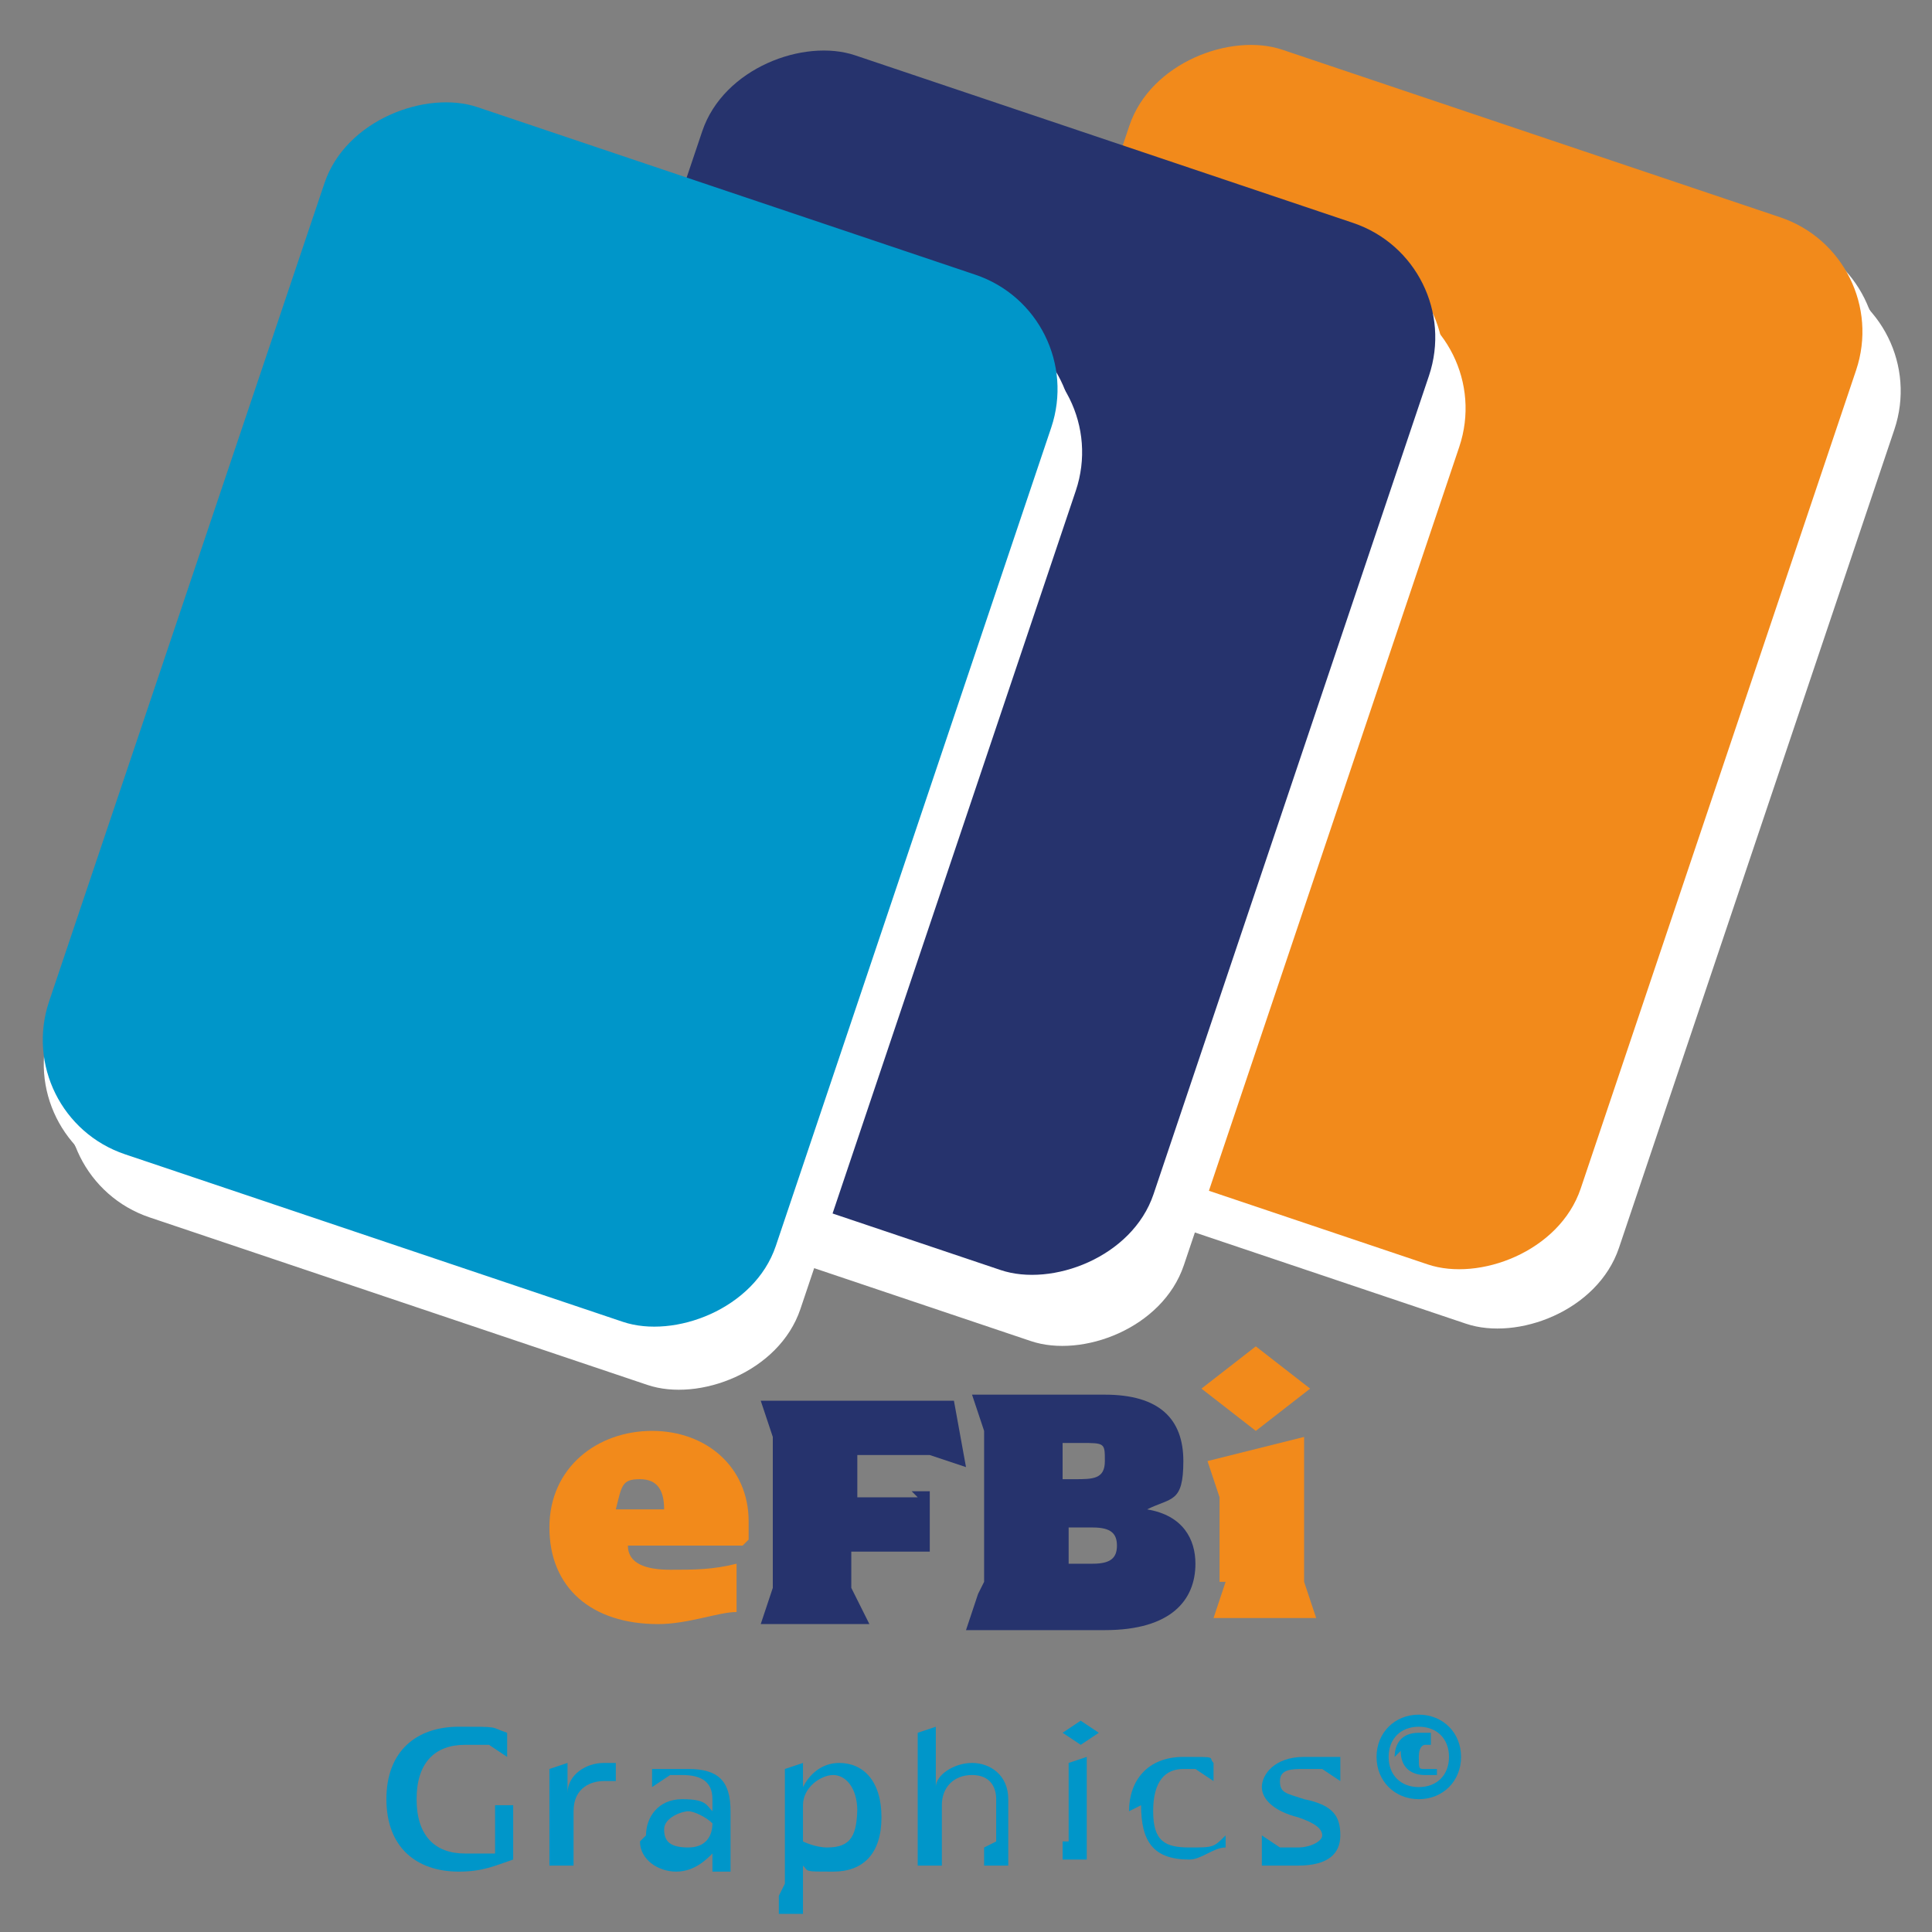
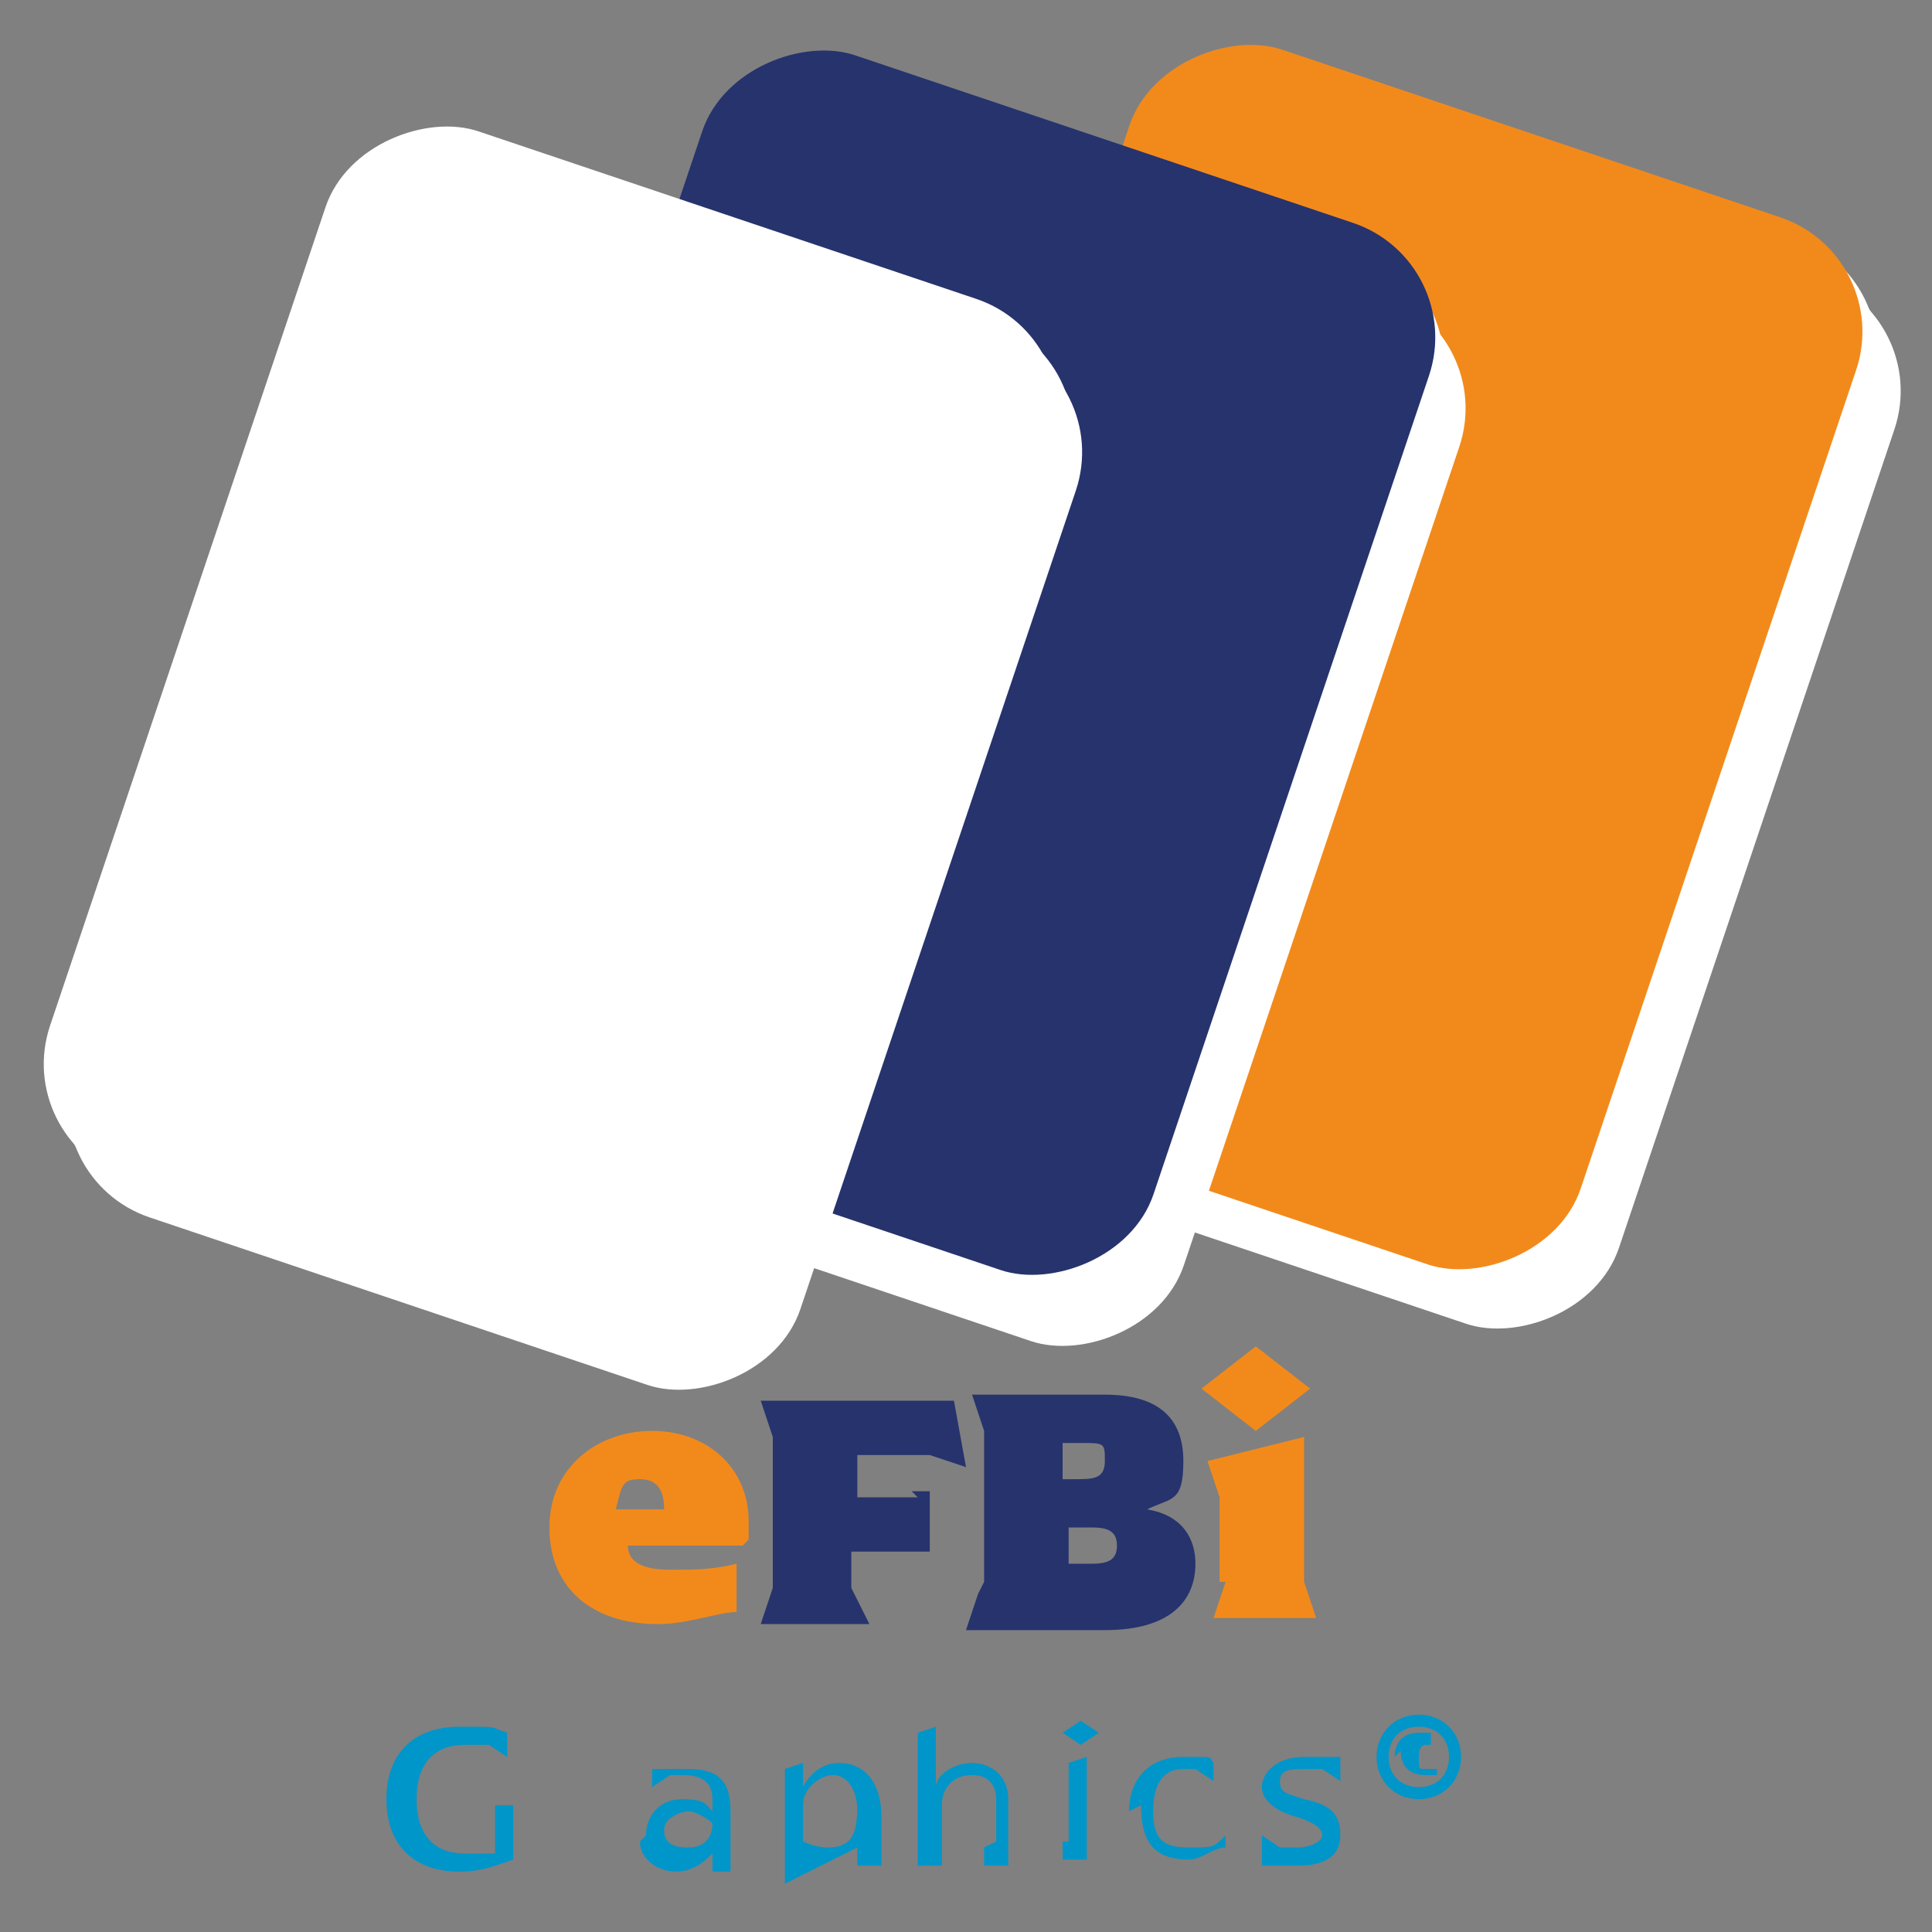
<svg xmlns="http://www.w3.org/2000/svg" id="Layer_1" version="1.1" viewBox="0 0 32 32">
  <rect x="0" y="0" width="32" height="32" fill="#808080" stroke="none" />
  <defs>
    <style>
      .st0, .st1 {
        fill: #0096c9;
      }

      .st2, .st3 {
        fill: #26336d;
      }

      .st4 {
        fill: #fff;
      }

      .st4, .st1, .st5, .st3 {
        stroke: #26336d;
        stroke-miterlimit: 10;
        stroke-width: 0px;
      }

      .st5, .st6 {
        fill: #f28a1b;
      }
    </style>
  </defs>
  <g>
    <g>
      <rect class="st4" x="13.9" y="5.6" width="18.3" height="12.7" rx="2" ry="2" transform="translate(4.4 29.9) rotate(-71.4)" />
      <rect class="st4" x="13.7" y="5.2" width="18.3" height="12.7" rx="2" ry="2" transform="translate(4.6 29.5) rotate(-71.4)" />
      <rect class="st4" x="13.5" y="4.9" width="18.3" height="12.7" rx="2" ry="2" transform="translate(4.8 29.1) rotate(-71.4)" />
      <rect class="st5" x="13.3" y="4.5" width="18.3" height="12.7" rx="2" ry="2" transform="translate(5 28.7) rotate(-71.4)" />
    </g>
    <g>
      <rect class="st4" x="6.7" y="5.8" width="18.3" height="12.7" rx="2" ry="2" transform="translate(-.7 23.3) rotate(-71.4)" />
      <rect class="st4" x="6.5" y="5.4" width="18.3" height="12.7" rx="2" ry="2" transform="translate(-.5 22.9) rotate(-71.4)" />
      <rect class="st4" x="6.4" y="5.1" width="18.3" height="12.7" rx="2" ry="2" transform="translate(-.3 22.5) rotate(-71.4)" />
      <rect class="st3" x="6.2" y="4.7" width="18.3" height="12.7" rx="2" ry="2" transform="translate(0 22) rotate(-71.4)" />
    </g>
    <g>
      <rect class="st4" x=".4" y="6.6" width="18.3" height="12.7" rx="2" ry="2" transform="translate(-5.8 17.8) rotate(-71.4)" />
      <rect class="st4" x=".2" y="6.3" width="18.3" height="12.7" rx="2" ry="2" transform="translate(-5.6 17.4) rotate(-71.4)" />
      <rect class="st4" x="0" y="5.9" width="18.3" height="12.7" rx="2" ry="2" transform="translate(-5.4 17) rotate(-71.4)" />
-       <rect class="st1" x="-.1" y="5.6" width="18.3" height="12.7" rx="2" ry="2" transform="translate(-5.1 16.6) rotate(-71.4)" />
    </g>
  </g>
  <g>
    <path class="st6" d="M12.3,25.6h-1.9c0,.3.3.4.7.4s.7,0,1.1-.1v.8c-.3,0-.8.2-1.3.2-1.1,0-1.8-.6-1.8-1.6s.8-1.6,1.7-1.6,1.6.6,1.6,1.5,0,.2,0,.3h0ZM10.3,25h.7c0-.3-.1-.5-.4-.5s-.3.1-.4.5Z" />
    <path class="st2" d="M15.1,24.7h.3c0-.1,0,1,0,1h-.3c0,0-1,0-1,0v.6l.3.6h-1.8l.2-.6v-2.5l-.2-.6h3.2l.2,1.1-.6-.2h-1.2v.7h1Z" />
    <path class="st2" d="M16.3,26.2v-2.5l-.2-.6h2.2c.9,0,1.3.4,1.3,1.1s-.2.6-.6.8c.6.1.8.5.8.9,0,.6-.4,1.1-1.5,1.1h-2.3l.2-.6h0ZM18.1,25.9c.3,0,.4-.1.4-.3s-.1-.3-.4-.3h-.4v.6h.5ZM17.8,24.5c.3,0,.5,0,.5-.3s0-.3-.4-.3h-.3v.6h.2Z" />
    <path class="st6" d="M19.9,23l.9-.7.9.7-.9.7-.9-.7ZM20.2,26.2v-1.4l-.2-.6,1.6-.4v2.4l.2.6h-1.7l.2-.6h0Z" />
    <path class="st0" d="M8.5,29.8v1c-.3.1-.5.2-.9.2-.7,0-1.2-.4-1.2-1.2s.5-1.2,1.2-1.2.5,0,.8.1v.4c0,0-.3-.2-.3-.2-.1,0-.3,0-.4,0-.5,0-.8.3-.8.9s.3.9.8.9.3,0,.5,0v-.8c-.1,0,.3,0,.3,0h0Z" />
-     <path class="st0" d="M10.2,29.2v.3c0,0-.1,0-.2,0-.2,0-.5.1-.5.5v.9c0,0-.4,0-.4,0v-.3c0,0,0-1,0-1v-.3c0,0,.3-.1.3-.1v.5c0-.3.3-.5.6-.5s0,0,0,0Z" />
    <path class="st0" d="M10.7,30.4c0-.3.2-.6.6-.6s.4.1.5.2v-.2c0-.3-.2-.4-.5-.4s-.2,0-.2,0l-.3.2v-.3c.2,0,.4,0,.6,0,.5,0,.7.2.7.7v1c.1,0-.3,0-.3,0v-.3c-.1.1-.3.3-.6.3s-.6-.2-.6-.5h0ZM11.8,30.2h0c-.1-.1-.3-.2-.4-.2s-.4.1-.4.3.1.3.4.3.4-.2.4-.4Z" />
-     <path class="st0" d="M13,31.2v-1.9c0,0,.3-.1.3-.1v.4c.1-.2.3-.4.6-.4.4,0,.7.3.7.9s-.3.9-.8.9-.4,0-.5-.1v.8c0,0-.4,0-.4,0v-.3q0,0,0,0ZM14.2,30c0-.4-.2-.6-.4-.6s-.5.2-.5.5v.6c0,0,.2.1.4.1.4,0,.5-.2.5-.7h0Z" />
+     <path class="st0" d="M13,31.2v-1.9c0,0,.3-.1.3-.1v.4c.1-.2.3-.4.6-.4.4,0,.7.3.7.9v.8c0,0-.4,0-.4,0v-.3q0,0,0,0ZM14.2,30c0-.4-.2-.6-.4-.6s-.5.2-.5.5v.6c0,0,.2.1.4.1.4,0,.5-.2.5-.7h0Z" />
    <path class="st0" d="M16.5,30.5v-.7c0-.2-.1-.4-.4-.4s-.5.2-.5.5v1s-.4,0-.4,0v-.3c0,0,0-1.6,0-1.6v-.3c0,0,.3-.1.3-.1v1c0-.2.3-.4.6-.4s.6.2.6.6v1.1c0,0-.4,0-.4,0v-.3s0,0,0,0Z" />
    <path class="st0" d="M17.6,28.7l.3-.2.3.2-.3.2-.3-.2ZM17.7,30.5v-1.3c0,0,.3-.1.3-.1v1.7c0,0-.4,0-.4,0v-.3Z" />
    <path class="st0" d="M18.7,30c0-.5.3-.9.9-.9s.4,0,.5.1v.3c0,0-.3-.2-.3-.2,0,0-.2,0-.2,0-.3,0-.5.2-.5.7s.2.6.6.6.4,0,.6-.2v.2c-.2,0-.4.2-.6.2-.6,0-.8-.3-.8-.9h0Z" />
    <path class="st0" d="M20.9,30.8v-.4c0,0,.3.2.3.2.1,0,.2,0,.3,0,.2,0,.4-.1.4-.2s-.1-.2-.4-.3c-.4-.1-.6-.3-.6-.5s.2-.5.7-.5.4,0,.6,0v.4c0,0-.3-.2-.3-.2-.1,0-.2,0-.3,0-.2,0-.4,0-.4.2s.1.2.4.3c.5.1.6.3.6.6s-.2.5-.7.5-.4,0-.6,0h0Z" />
    <path class="st0" d="M22.8,29.1c0-.4.3-.7.7-.7s.7.3.7.7-.3.7-.7.7-.7-.3-.7-.7ZM24,29.1c0-.3-.2-.5-.5-.5s-.5.2-.5.5.2.5.5.5c.3,0,.5-.2.5-.5h0ZM23.1,29.1c0-.2.1-.4.4-.4s.2,0,.2,0v.2s-.1,0-.1,0h0c0,0-.1,0-.1.2s0,.2.1.2h.2c0,0,0,.1,0,.1,0,0-.1,0-.2,0-.2,0-.4-.1-.4-.4h0Z" />
  </g>
</svg>